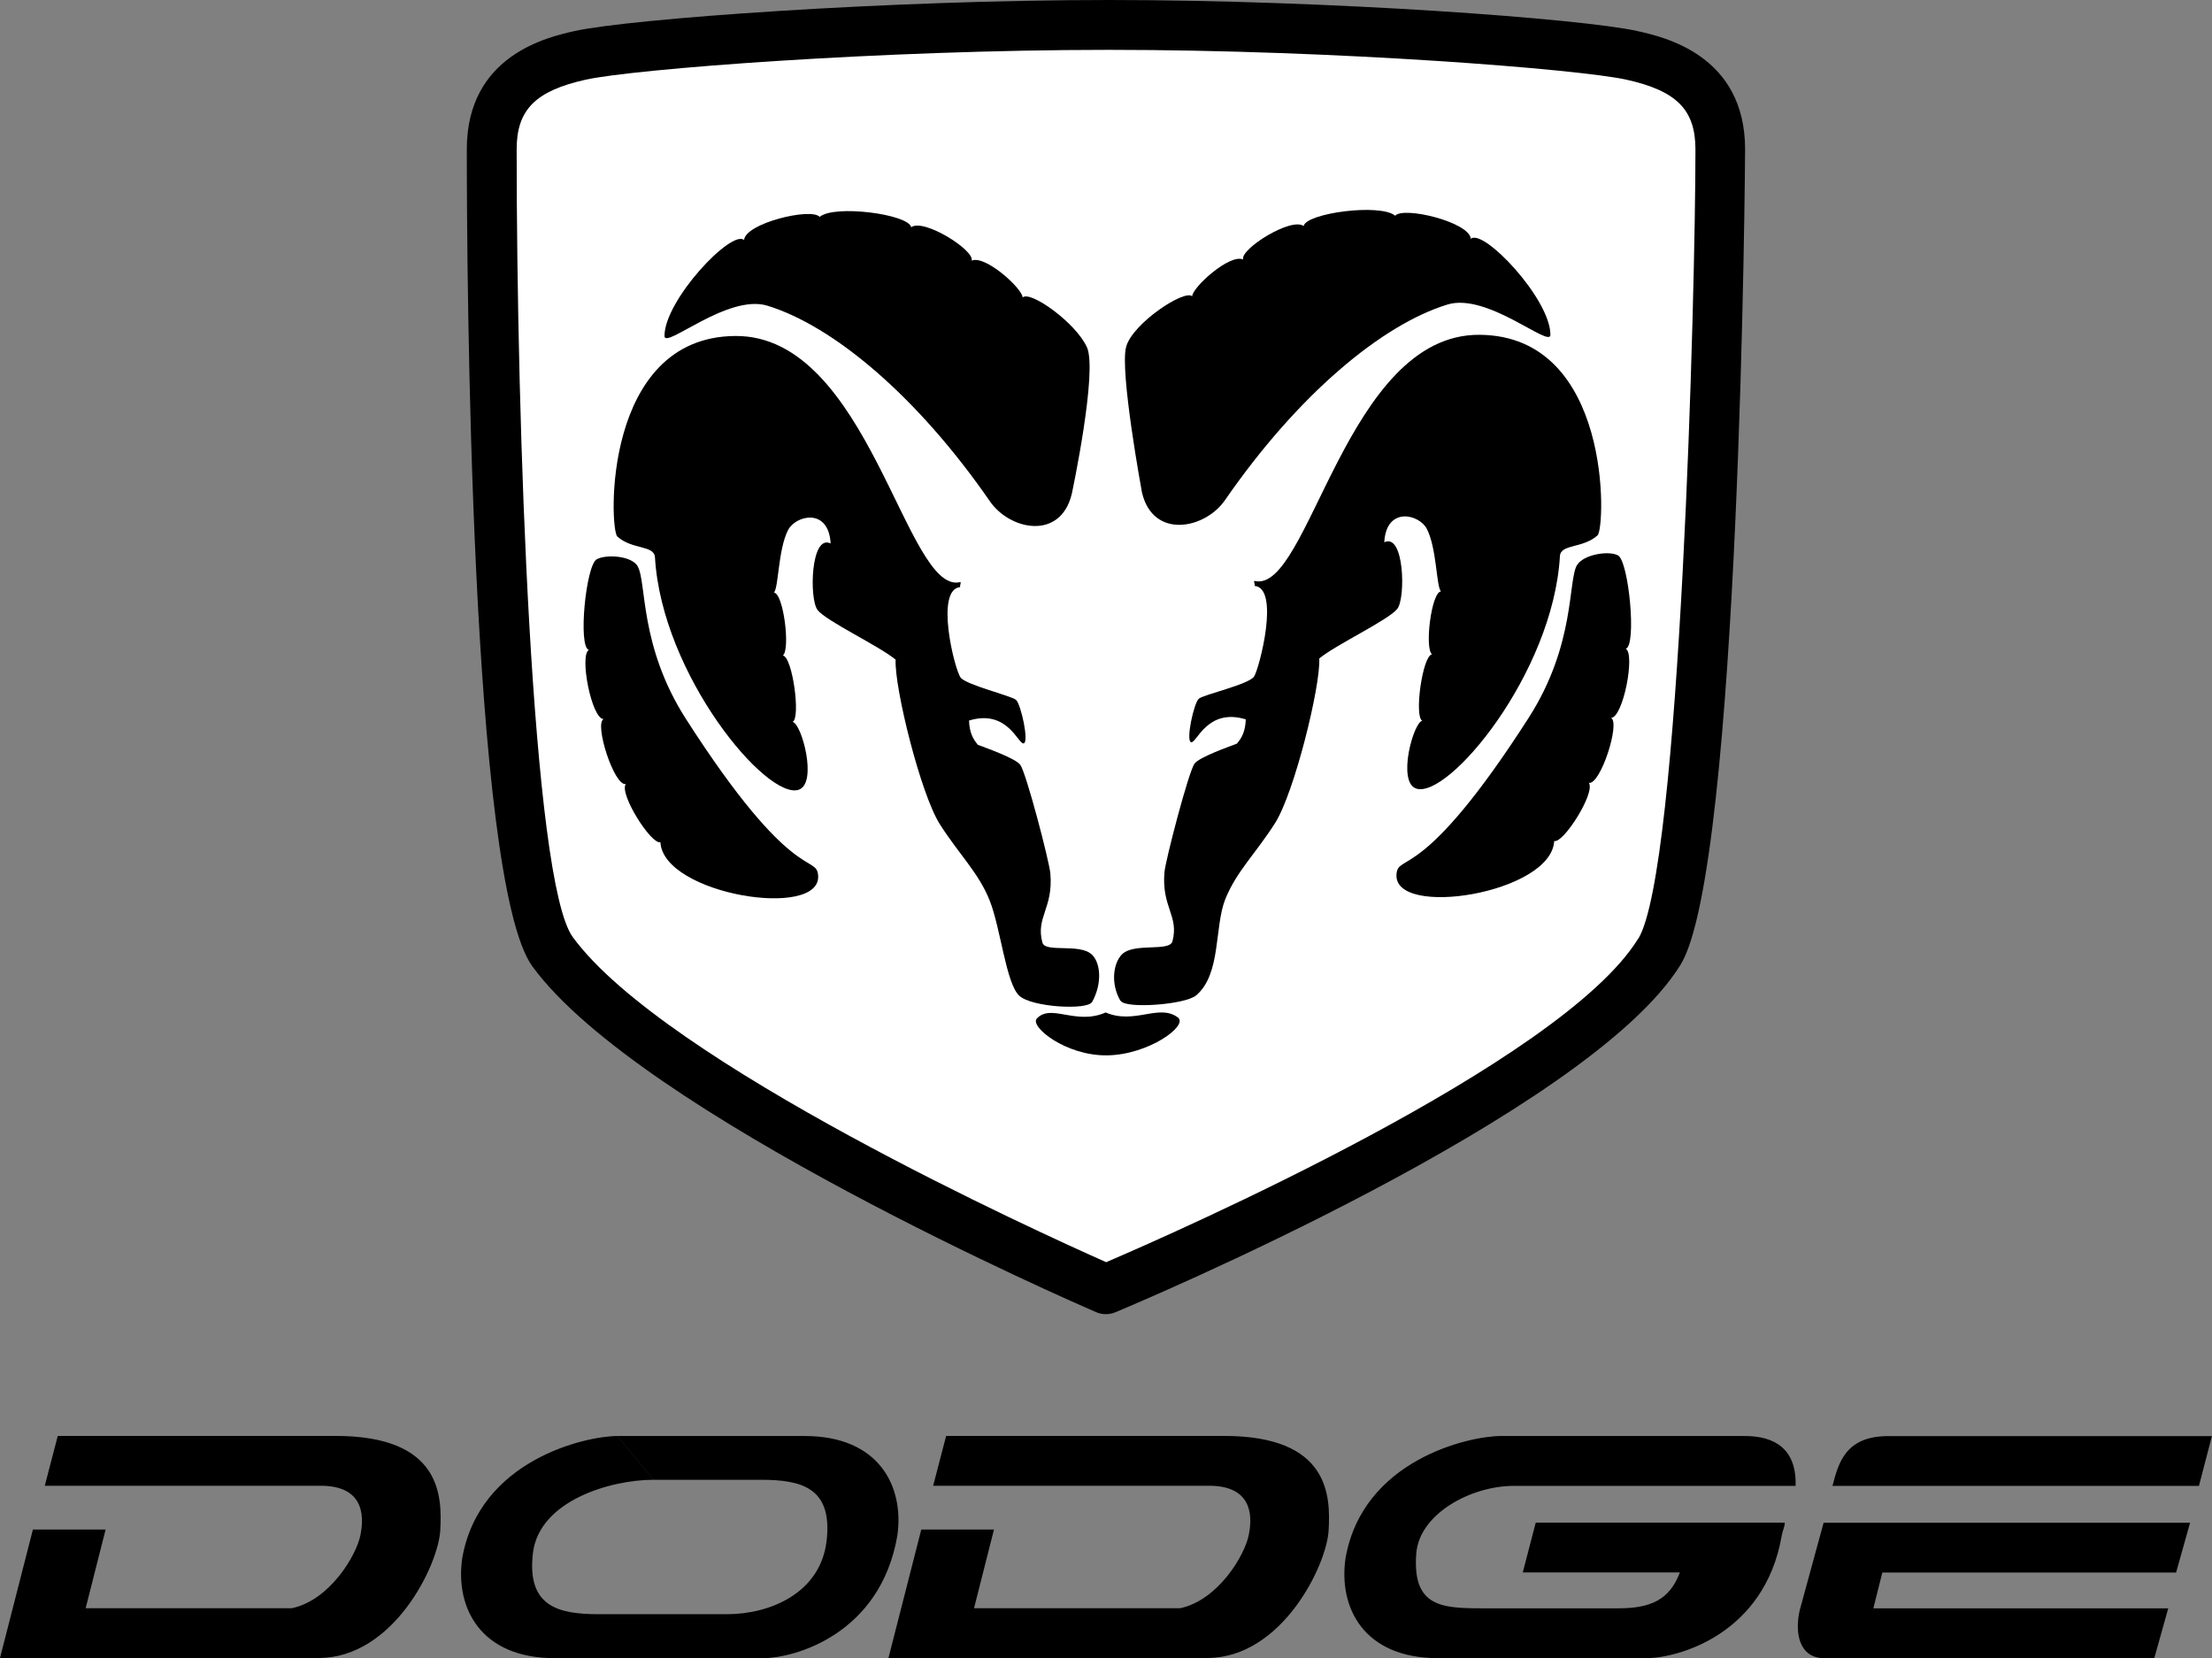
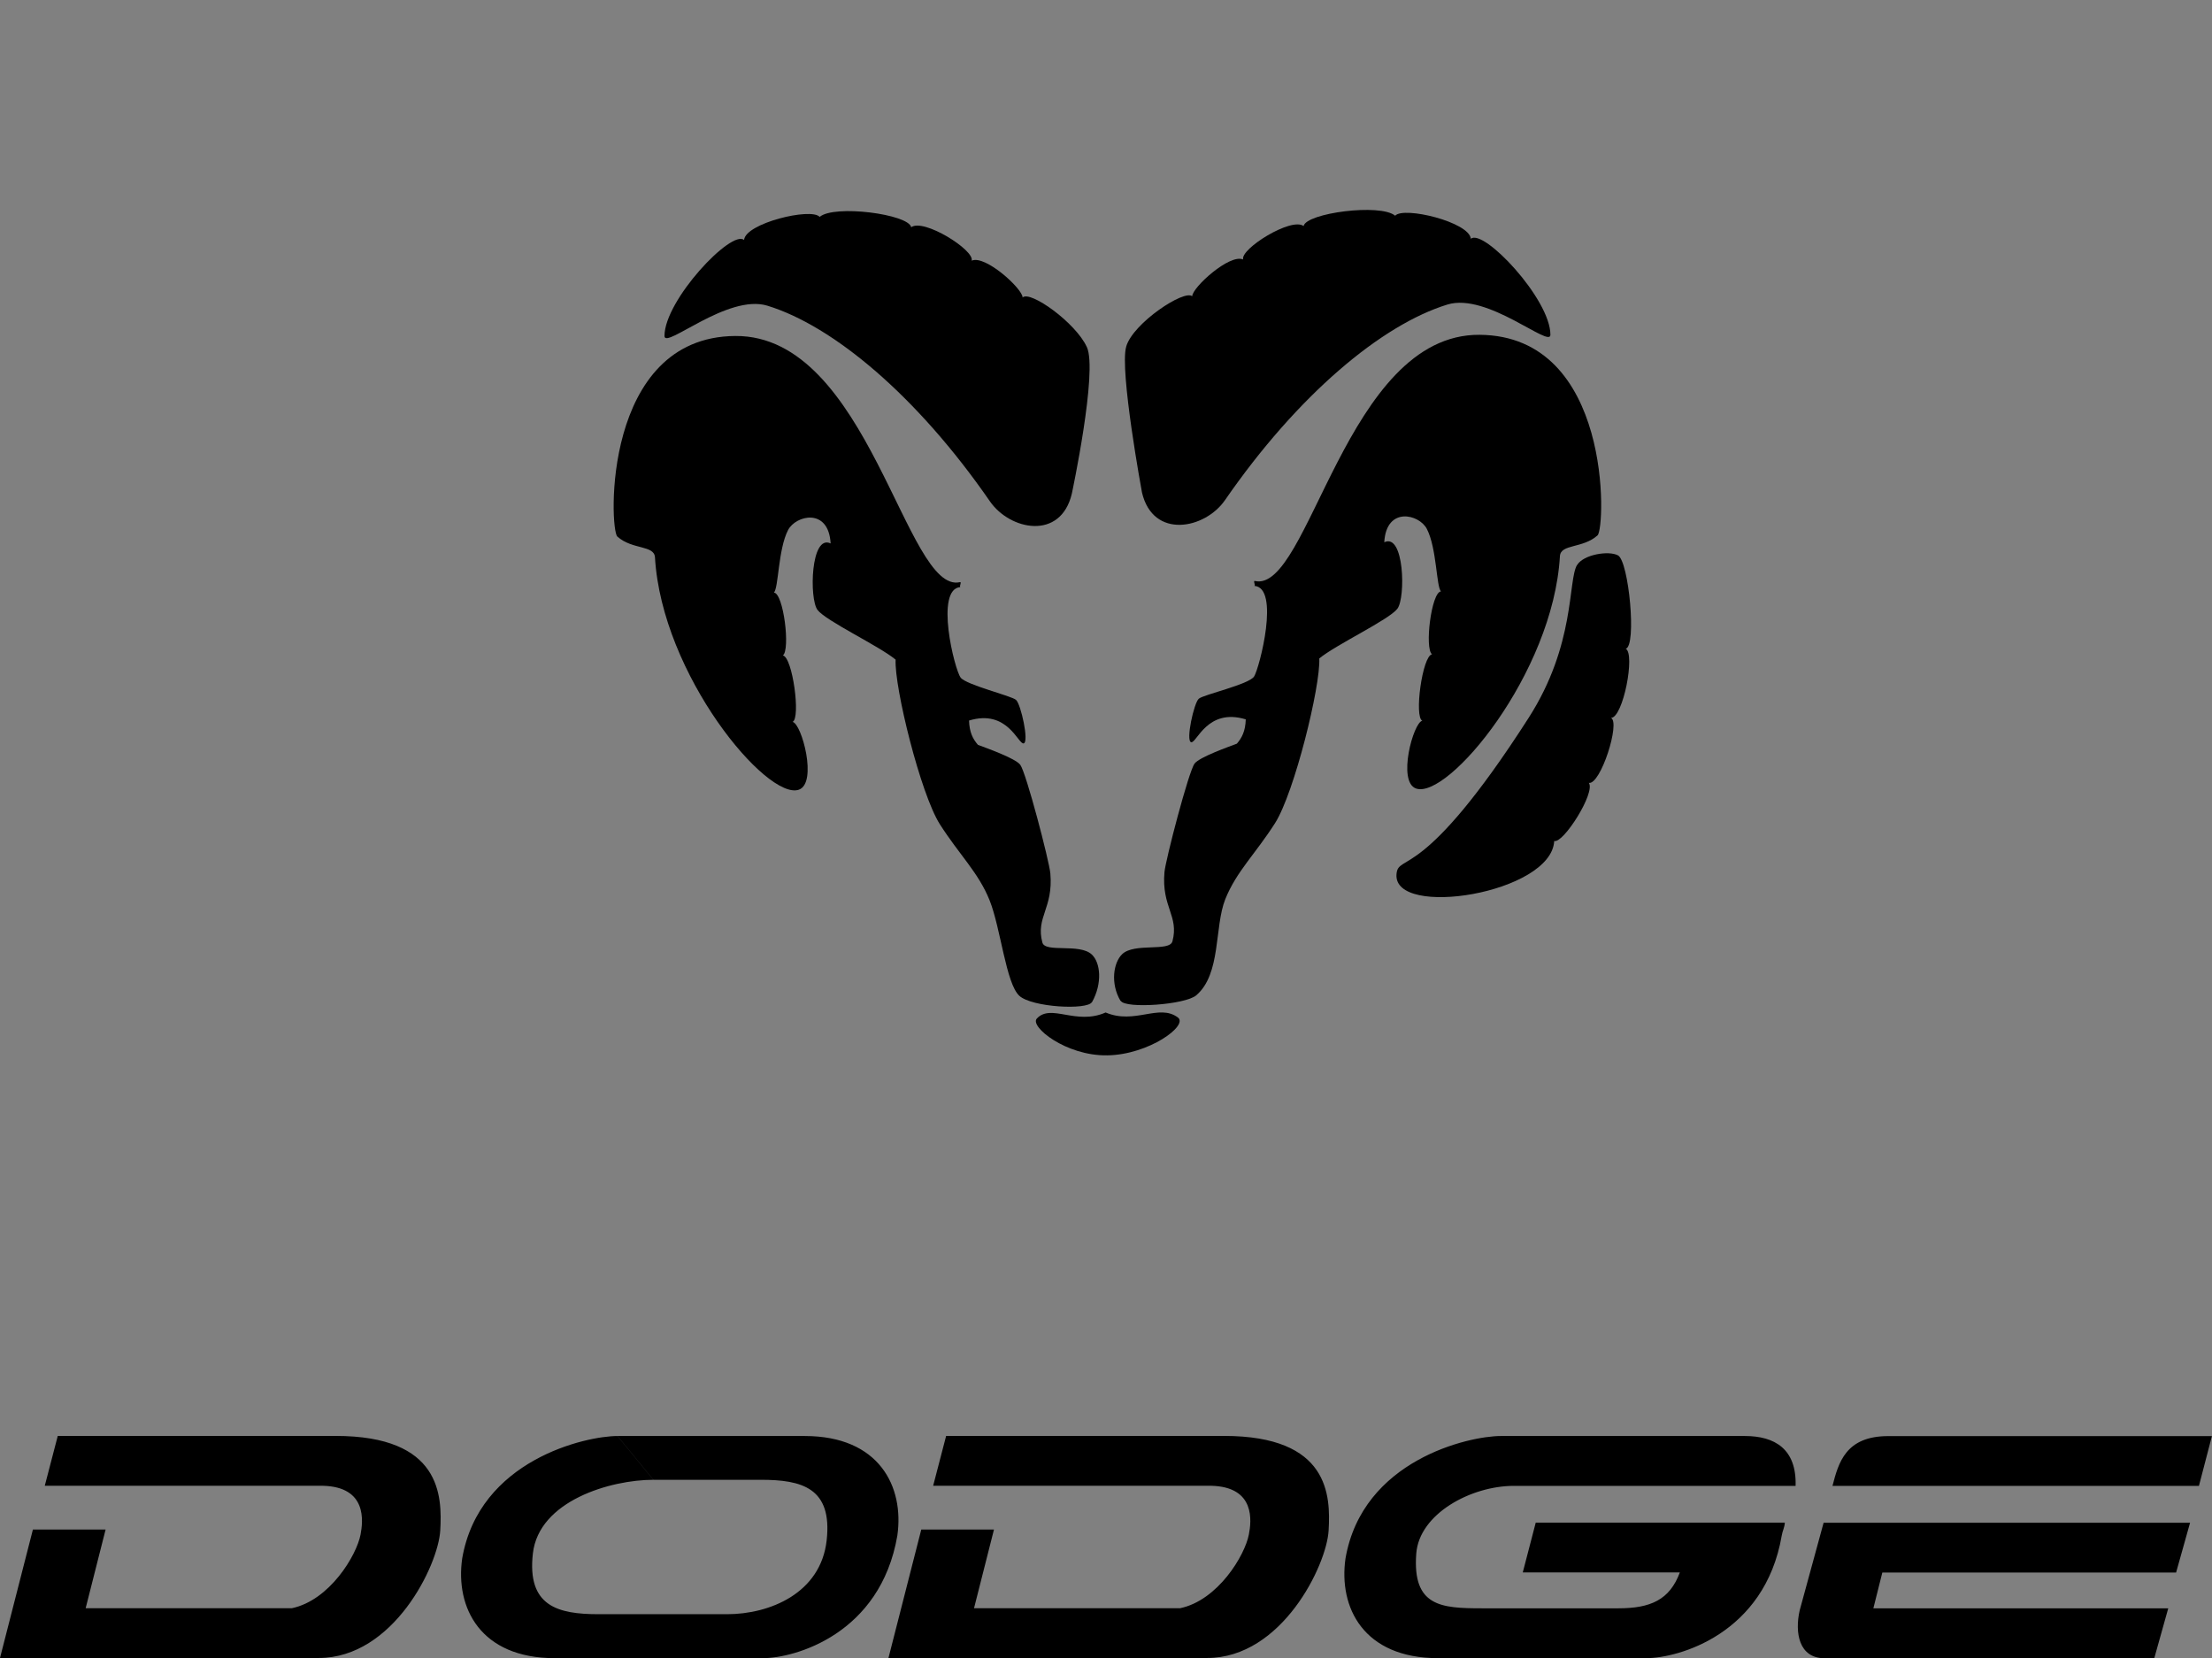
<svg xmlns="http://www.w3.org/2000/svg" id="Livello_2" data-name="Livello 2" viewBox="0 0 244.04 182.94">
  <rect x="0" y="0" width="244.04" height="182.94" fill="#808080" stroke="none" />
  <defs>
    <style>
      .cls-1, .cls-2 {
        fill-rule: evenodd;
        stroke-width: 0px;
      }

      .cls-2 {
        fill: #fff;
      }
    </style>
  </defs>
  <g id="Livello_1-2" data-name="Livello 1">
    <path class="cls-1" d="M239.2,177.45h-32.52l.99-3.95h32.41l1.54-5.49h-40.43l-2.64,9.67c-.55,2.42-.11,5.28,2.75,5.28h36.37l1.54-5.5ZM202.17,163.94c.66-2.53,1.43-5.49,6.15-5.49h35.71l-1.43,5.49h-40.44ZM104.38,158.44l-1.43,5.49h30.66c4.94.11,4.45,3.94,4.17,5.38-.44,2.31-3.41,7.25-7.58,8.13h-22.74l2.2-8.68h-8.02l-3.62,14.17h35.16c8.24,0,13.18-10.22,13.4-14.06s.11-10.44-11.54-10.44h-30.65ZM88.78,158.44c8.24,0,10.99,5.6,10.22,10.99-1.87,10.88-11.32,13.52-14.83,13.52h-22.96c-8.24,0-10.99-5.6-10.22-10.99,1.87-10.88,13.63-13.52,17.14-13.52l3.96,4.83c-4.73,0-12.64,2.31-13.3,8.13-.66,5.82,2.75,6.7,7.25,6.7h14.17c4.72,0,10.33-2.31,10.99-8.13.66-5.82-2.75-6.7-7.25-6.7h-11.87l-3.96-4.83h20.66,0ZM198.11,163.94h-31.09c-4.73,0-10.44,3.08-10.77,7.47-.44,5.84,2.74,6.04,7.25,6.04h15.05c3.54,0,5.66-.93,6.78-3.96h-17.33l1.43-5.49h27.48c-.01.48-.27.95-.34,1.43-1.87,10.88-11.43,13.52-14.94,13.52h-22.97c-8.24,0-10.99-5.6-10.22-10.99,1.87-10.88,13.63-13.52,17.14-13.52h26.92c3.3,0,5.72,1.43,5.6,5.49,0,0,.11-4.07,0,0h0ZM6.37,158.44l-1.43,5.49h30.66c4.94.11,4.45,3.94,4.18,5.38-.44,2.31-3.41,7.25-7.58,8.13H9.45l2.2-8.68H3.63l-3.63,14.17h35.16c8.24,0,13.19-10.22,13.41-14.06s.11-10.44-11.54-10.44H6.37Z" />
    <g>
-       <path class="cls-1" d="M180.61,3.42c-6.06-1.35-33.82-3.42-58.29-3.42s-52.84,2.08-58.9,3.42c-2.95.66-11.92,2.65-11.92,13.06,0,13.4.35,80.71,7.24,90.15,11.9,16.29,60.13,37.26,62.18,38.14.68.3,1.46.3,2.15.01,2.13-.89,52.22-21.9,62.34-38.34,6.59-10.71,7.12-89.18,7.12-89.96,0-10.41-8.97-12.41-11.92-13.06h0Z" />
-       <path class="cls-2" d="M180.73,103.57c-8.44,13.72-51.34,32.54-58.69,35.69-7.21-3.2-48.74-22.03-58.85-35.87-4.51-6.17-6.19-56.58-6.19-86.9,0-4.38,2.06-6.46,7.62-7.7,5.2-1.16,32.5-3.29,57.71-3.29s51.9,2.14,57.1,3.29c5.55,1.23,7.62,3.32,7.62,7.7,0,15.64-1.65,79.51-6.31,87.09h0Z" />
      <path class="cls-1" d="M124.25,38.23c.76-2.59,6.43-6.33,7.28-5.54,0-.96,4.13-4.73,5.62-4.06-.34-1.16,5.31-4.7,6.67-3.69.29-1.44,8.48-2.52,10.1-1.14.93-1.06,8.2.7,8.35,2.55,1.37-1.2,8.78,6.63,8.78,10.59,0,1.52-6.96-4.69-11.36-3.34-7.26,2.23-16.51,9.96-24.54,21.58-2.21,3.2-7.94,4.35-9.16-.84,0,0-2.5-13.51-1.74-16.1Z" />
      <path class="cls-1" d="M123.62,110.43c-1.14-1.92-.78-4.24.19-5.16,1.35-1.28,5.22-.23,5.54-1.41.75-2.8-1.22-3.78-.88-7.63.12-1.35,2.67-11.12,3.32-11.98.55-.73,3.81-1.87,4.67-2.2.56-.65.94-1.39.98-2.68-4.27-1.3-5.42,2.67-6.03,2.52s.31-4.34.85-4.8c.53-.46,5.53-1.57,6.1-2.45.59-.93,2.9-9.85,0-10,.23.05-.15-.59.08-.54,5.99,1.4,10.04-27.28,24.8-27.16,14.65.11,13.89,21.34,13.01,22.13-1.64,1.47-4.07.93-4.15,2.29-.76,12.97-12.36,26.86-15.87,25.64-2.1-.73-.3-7.32.69-7.48-.92-.38,0-7.17,1.07-7.33-.84-.61-.08-6.87.99-6.94-.52-.47-.46-4.76-1.56-6.89-.84-1.64-4.48-2.52-4.7,1.47,2.21-1.07,2.37,6.11,1.45,7.33-.92,1.22-6.79,3.97-8.62,5.49.15,3.05-2.75,14.81-4.88,18.17-2.14,3.36-4.27,5.34-5.49,8.39-1.22,3.05-.44,8.26-3.21,10.61-1.22,1.04-7.79,1.5-8.32.61h0Z" />
-       <path class="cls-1" d="M173.99,62.35c.69-1.17,3.5-1.63,4.52-1.07,1.19.66,2.08,10,.85,10.3,1.07.54-.28,7.62-1.63,7.63,1.07.46-1.14,7.4-2.44,7.17.76,1.07-2.82,6.72-3.82,6.41-.31,5.8-17.8,8.57-17.4,3.66.19-2.36,2.81,1.11,14.58-17.25,5.19-8.1,4.31-15.12,5.34-16.87ZM119.9,38.28c-1.22-2.67-6.23-6.26-7.08-5.46,0-.96-4.13-4.73-5.62-4.06.34-1.16-5.31-4.7-6.67-3.69-.29-1.44-8.48-2.52-10.1-1.14-.93-1.06-8.2.7-8.34,2.55-1.37-1.2-8.78,6.63-8.78,10.59,0,1.52,6.97-4.69,11.36-3.34,7.26,2.23,16.51,9.96,24.54,21.58,2.21,3.2,7.81,4.35,9.04-.84,0,0,2.88-13.51,1.66-16.18h0Z" />
+       <path class="cls-1" d="M173.99,62.35c.69-1.17,3.5-1.63,4.52-1.07,1.19.66,2.08,10,.85,10.3,1.07.54-.28,7.62-1.63,7.63,1.07.46-1.14,7.4-2.44,7.17.76,1.07-2.82,6.72-3.82,6.41-.31,5.8-17.8,8.57-17.4,3.66.19-2.36,2.81,1.11,14.58-17.25,5.19-8.1,4.31-15.12,5.34-16.87ZM119.9,38.28c-1.22-2.67-6.23-6.26-7.08-5.46,0-.96-4.13-4.73-5.62-4.06.34-1.16-5.31-4.7-6.67-3.69-.29-1.44-8.48-2.52-10.1-1.14-.93-1.06-8.2.7-8.34,2.55-1.37-1.2-8.78,6.63-8.78,10.59,0,1.52,6.97-4.69,11.36-3.34,7.26,2.23,16.51,9.96,24.54,21.58,2.21,3.2,7.81,4.35,9.04-.84,0,0,2.88-13.51,1.66-16.18Z" />
      <path class="cls-1" d="M120.49,110.55c1.14-2.07.93-4.32-.03-5.23-1.35-1.28-5.15-.16-5.46-1.33-.75-2.8,1.22-3.77.88-7.63-.12-1.35-2.67-11.12-3.32-11.98-.55-.73-3.81-1.87-4.67-2.2-.56-.65-.94-1.39-.98-2.68,4.27-1.3,5.42,2.67,6.03,2.52s-.31-4.34-.85-4.8c-.53-.46-5.46-1.64-6.1-2.45-.68-.86-2.9-9.85,0-10-.23.05.15-.59-.08-.54-5.99,1.4-10.04-27.28-24.8-27.16-14.66.11-13.89,21.34-13,22.13,1.64,1.47,4.07.93,4.15,2.29.76,12.97,12.36,26.86,15.87,25.64,2.1-.73.31-7.33-.69-7.48.92-.38,0-7.17-1.07-7.33.84-.61.08-6.87-.99-6.94.52-.47.46-4.76,1.56-6.89.84-1.64,4.48-2.52,4.7,1.47-2.21-1.07-2.37,6.11-1.45,7.33.92,1.22,6.79,3.97,8.62,5.49-.15,3.05,2.75,14.81,4.88,18.16,2.14,3.36,4.27,5.34,5.49,8.4,1.23,3.08,1.8,9.17,3.28,10.53,1.38,1.27,7.51,1.6,8.01.69h0ZM122.17,116.44c-4.58.08-8.6-3.19-7.78-4.06,1.57-1.69,4.31.78,7.59-.67,3.21,1.37,5.88-1.01,7.97.55,1.19.88-3.2,4.11-7.78,4.18h0Z" />
-       <path class="cls-1" d="M70.35,62.47c-.69-1.17-3.5-1.33-4.52-.76-1.19.66-2.08,9.69-.86,10-1.07.54.29,7.62,1.63,7.63-1.07.46,1.14,7.4,2.44,7.17-.76,1.07,2.82,6.72,3.82,6.41.31,5.8,17.8,8.57,17.4,3.66-.19-2.36-2.81,1.11-14.58-17.25-5.19-8.09-4.31-15.11-5.34-16.86h0Z" />
    </g>
  </g>
</svg>